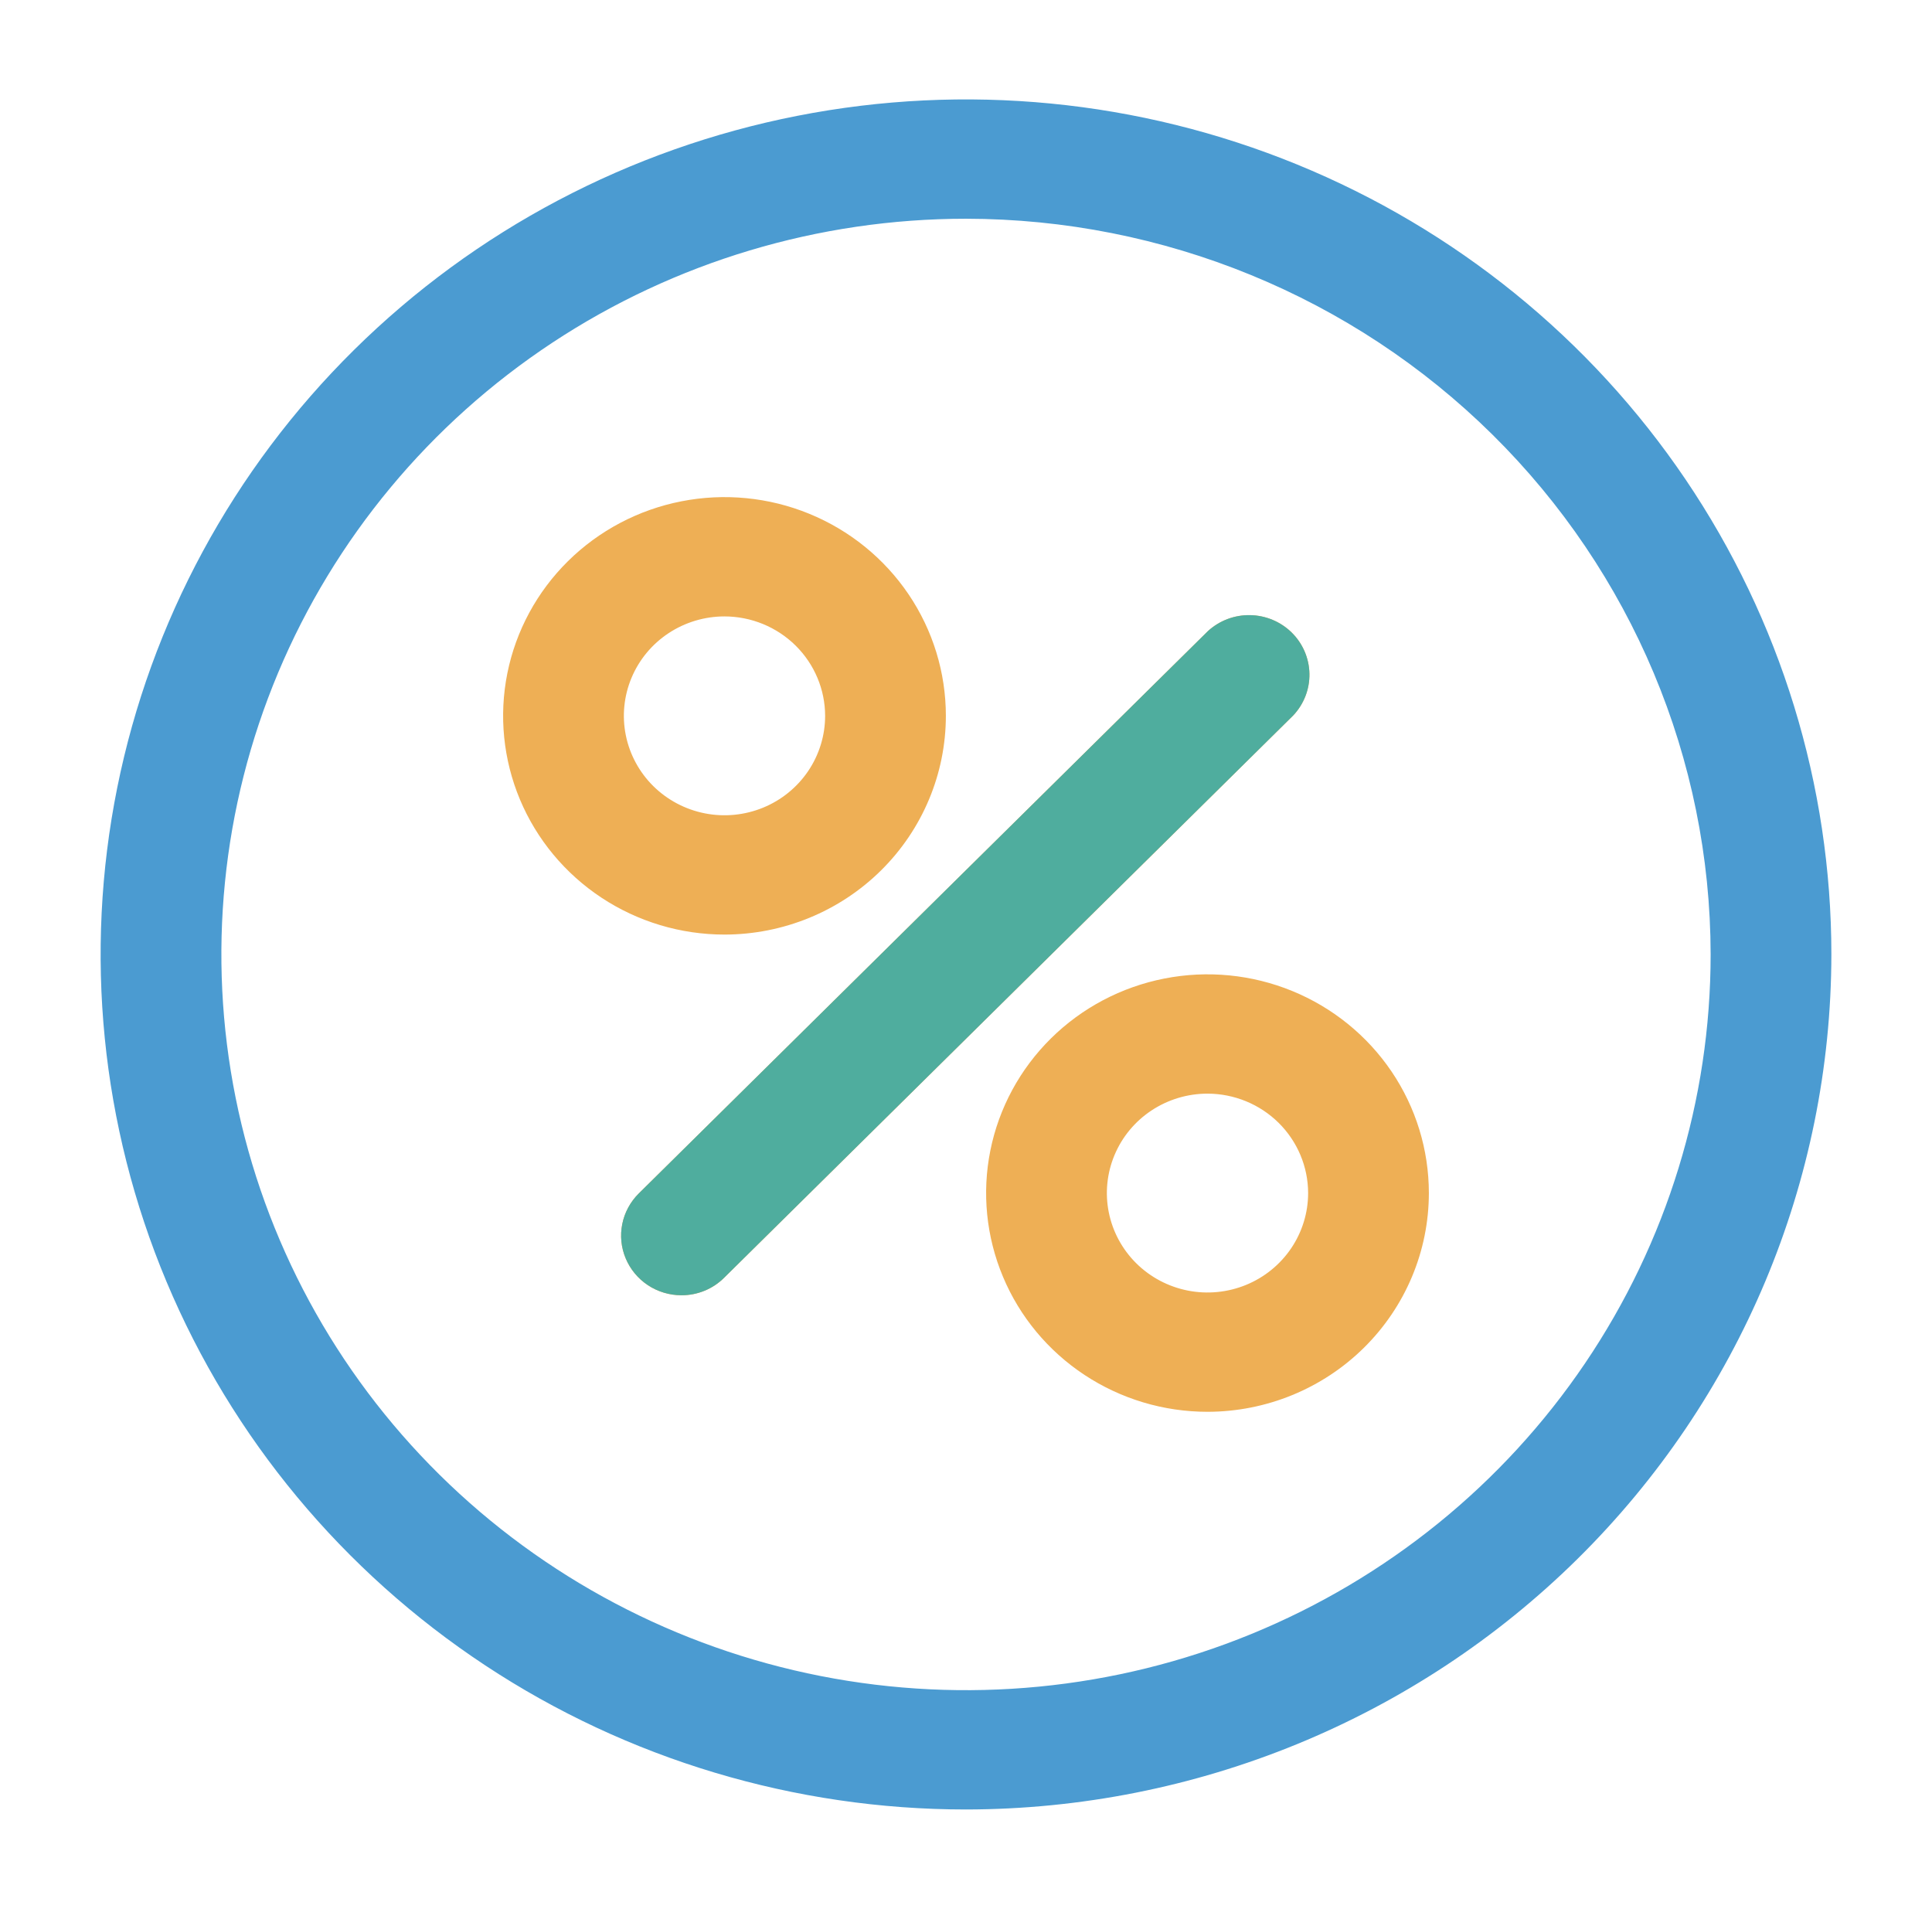
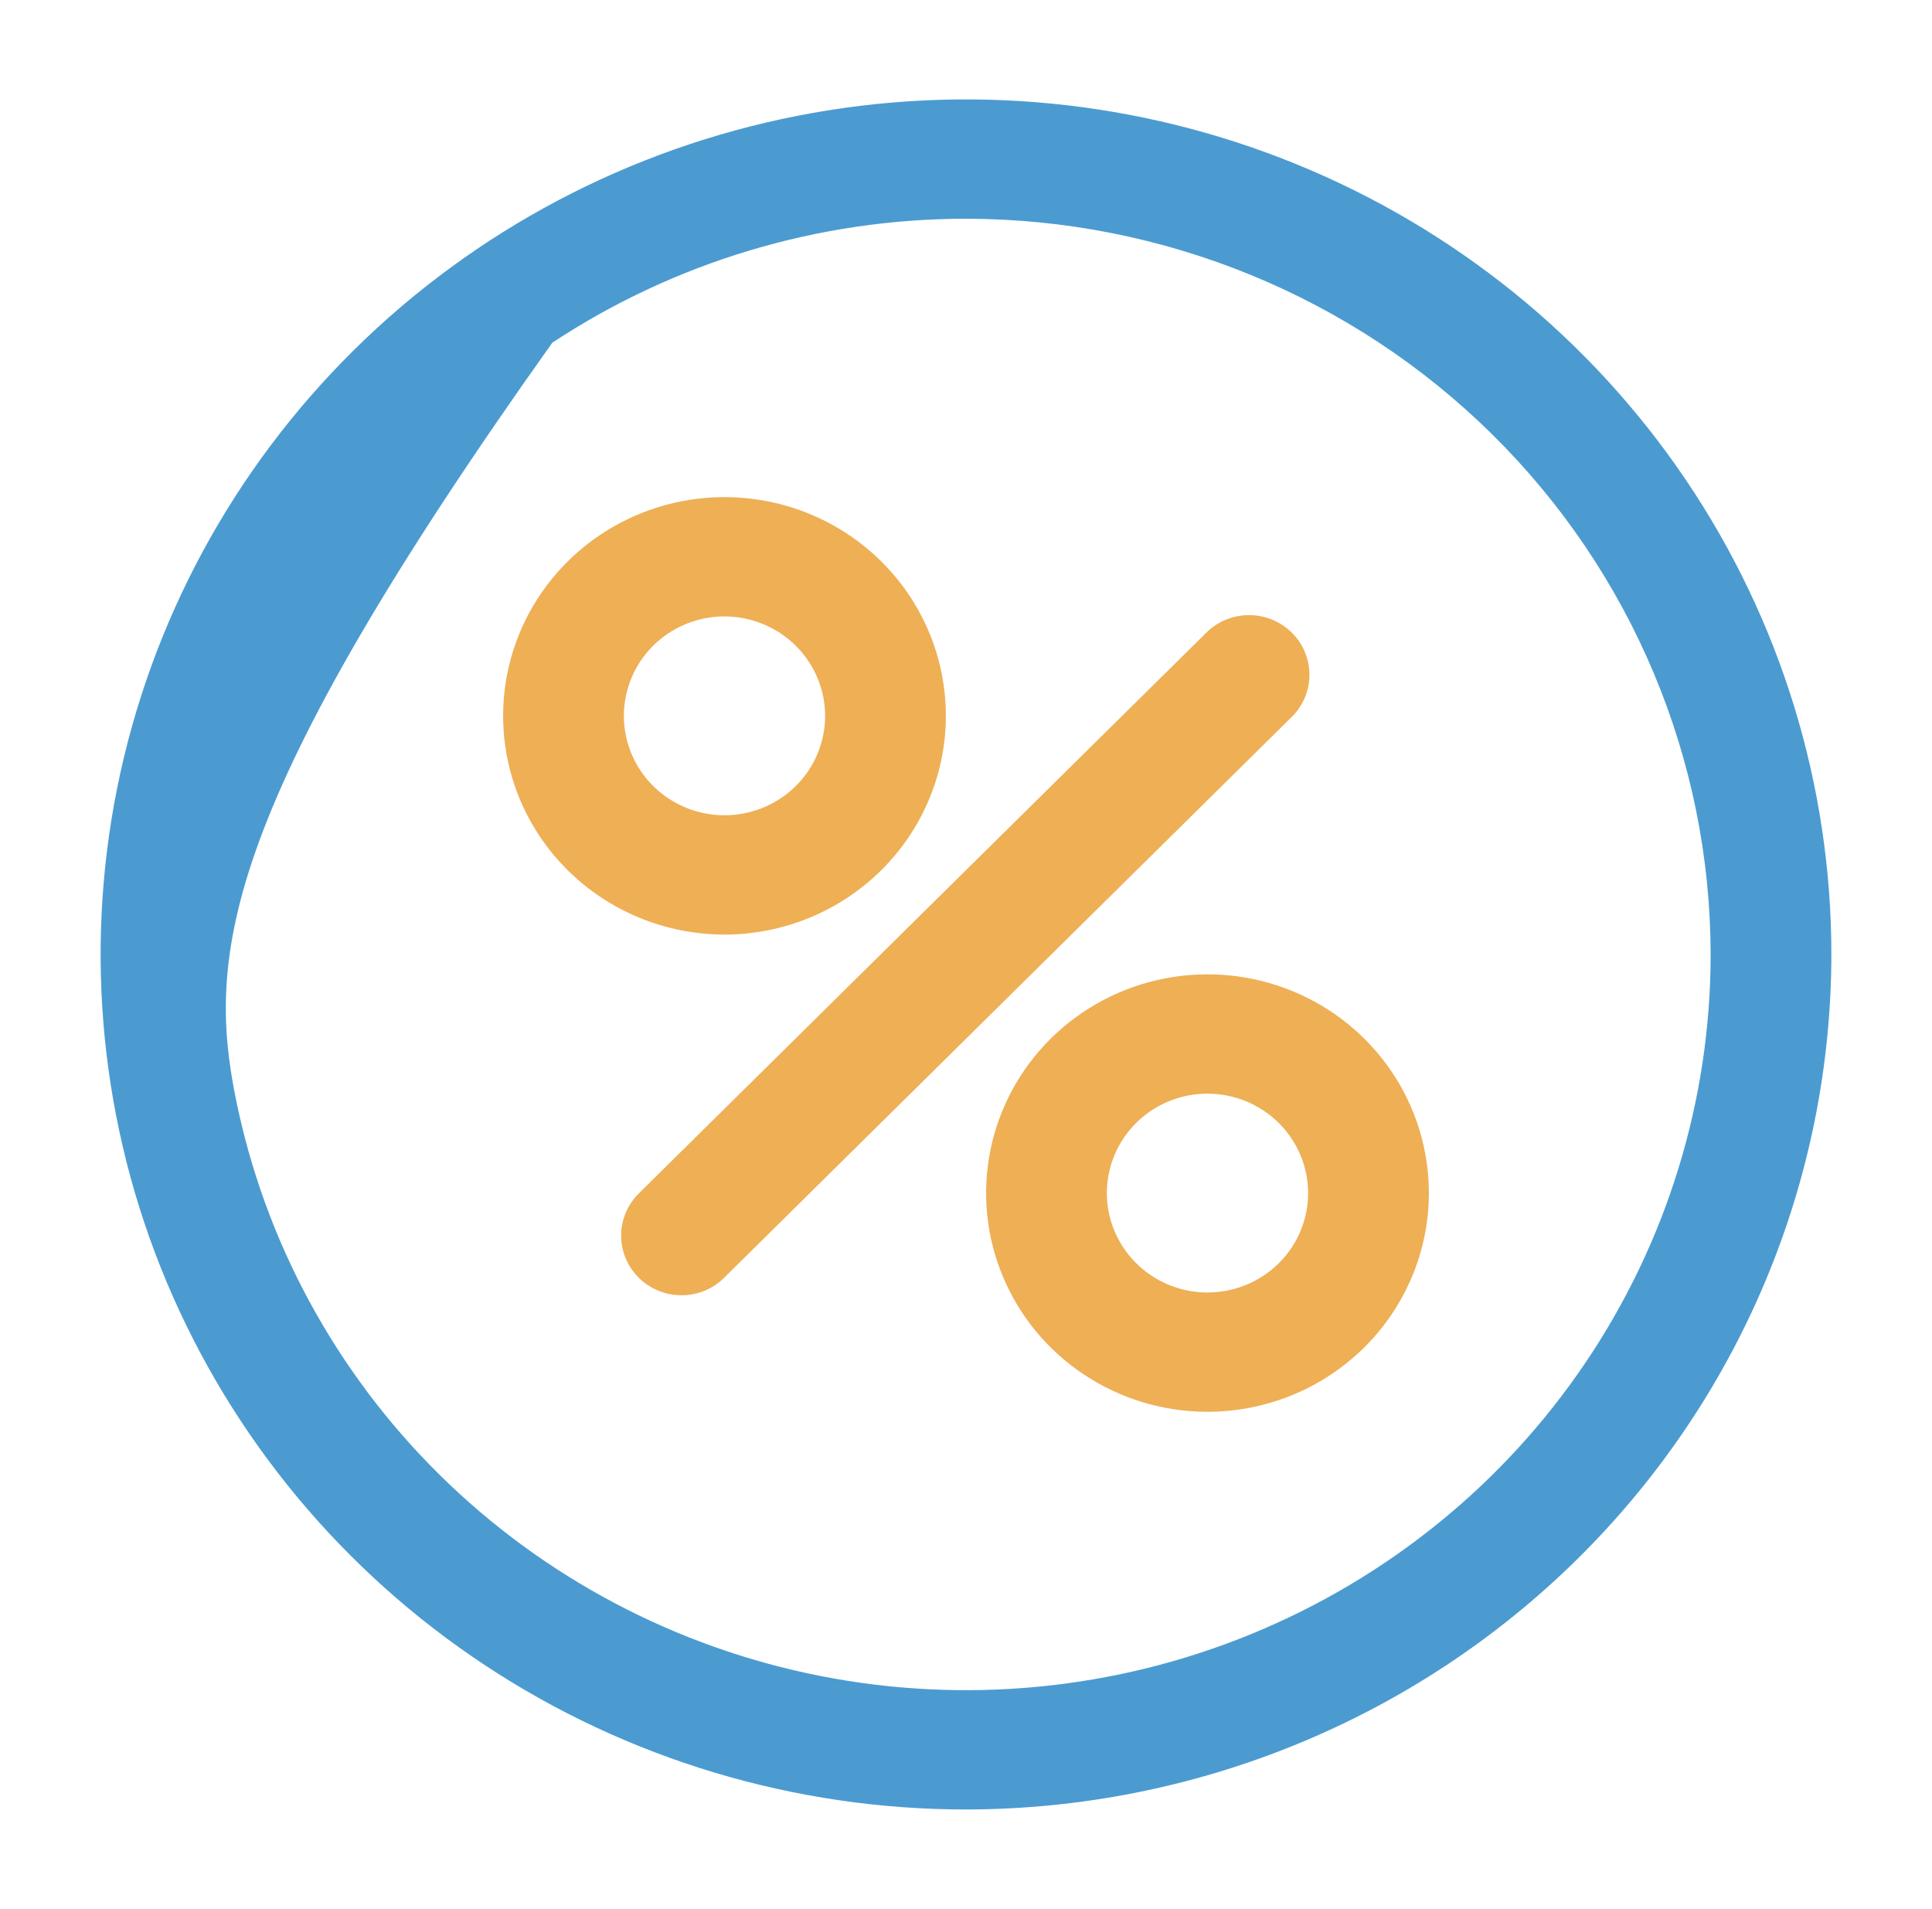
<svg xmlns="http://www.w3.org/2000/svg" width="83" height="82" viewBox="0 0 83 82" fill="none">
-   <path d="M41.5 77.729C34.147 77.729 26.959 75.575 20.846 71.539C14.732 67.503 9.967 61.767 7.153 55.056C4.339 48.344 3.603 40.959 5.037 33.834C6.472 26.71 10.012 20.165 15.212 15.029C20.411 9.892 27.035 6.394 34.247 4.977C41.459 3.559 48.934 4.287 55.727 7.067C62.52 9.847 68.327 14.554 72.412 20.594C76.497 26.634 78.677 33.736 78.677 41C78.666 50.738 74.746 60.074 67.776 66.96C60.806 73.845 51.357 77.718 41.5 77.729ZM41.5 9.396C35.173 9.396 28.988 11.249 23.727 14.722C18.467 18.195 14.367 23.131 11.945 28.906C9.524 34.681 8.891 41.035 10.125 47.166C11.359 53.296 14.406 58.928 18.88 63.347C23.354 67.767 29.054 70.777 35.259 71.997C41.465 73.216 47.897 72.591 53.742 70.198C59.587 67.806 64.583 63.756 68.098 58.558C71.613 53.361 73.49 47.251 73.49 41C73.48 32.621 70.107 24.587 64.11 18.663C58.113 12.738 49.981 9.405 41.5 9.396V9.396Z" fill="#4B9BD1" />
+   <path d="M41.5 77.729C34.147 77.729 26.959 75.575 20.846 71.539C14.732 67.503 9.967 61.767 7.153 55.056C4.339 48.344 3.603 40.959 5.037 33.834C6.472 26.71 10.012 20.165 15.212 15.029C20.411 9.892 27.035 6.394 34.247 4.977C41.459 3.559 48.934 4.287 55.727 7.067C62.52 9.847 68.327 14.554 72.412 20.594C76.497 26.634 78.677 33.736 78.677 41C78.666 50.738 74.746 60.074 67.776 66.96C60.806 73.845 51.357 77.718 41.5 77.729ZM41.5 9.396C35.173 9.396 28.988 11.249 23.727 14.722C9.524 34.681 8.891 41.035 10.125 47.166C11.359 53.296 14.406 58.928 18.88 63.347C23.354 67.767 29.054 70.777 35.259 71.997C41.465 73.216 47.897 72.591 53.742 70.198C59.587 67.806 64.583 63.756 68.098 58.558C71.613 53.361 73.49 47.251 73.49 41C73.48 32.621 70.107 24.587 64.11 18.663C58.113 12.738 49.981 9.405 41.5 9.396V9.396Z" fill="#4B9BD1" />
  <path d="M51.875 60.646C49.994 60.646 48.155 60.095 46.591 59.062C45.027 58.03 43.808 56.562 43.089 54.846C42.369 53.129 42.18 51.24 42.547 49.417C42.914 47.594 43.82 45.92 45.15 44.606C46.48 43.292 48.175 42.397 50.02 42.035C51.864 41.672 53.777 41.858 55.514 42.569C57.252 43.281 58.738 44.485 59.783 46.03C60.828 47.575 61.385 49.392 61.385 51.25C61.384 53.741 60.381 56.13 58.598 57.892C56.815 59.654 54.397 60.644 51.875 60.646ZM51.875 46.979C51.02 46.979 50.184 47.23 49.473 47.699C48.762 48.168 48.208 48.835 47.881 49.616C47.554 50.396 47.468 51.255 47.635 52.083C47.802 52.912 48.214 53.673 48.818 54.27C49.423 54.867 50.193 55.274 51.032 55.439C51.87 55.604 52.739 55.519 53.529 55.196C54.319 54.873 54.994 54.325 55.469 53.623C55.944 52.92 56.198 52.095 56.198 51.25C56.196 50.118 55.74 49.033 54.93 48.232C54.119 47.431 53.021 46.981 51.875 46.979V46.979ZM31.125 40.146C29.244 40.146 27.405 39.595 25.841 38.562C24.277 37.53 23.058 36.062 22.338 34.346C21.619 32.629 21.43 30.74 21.797 28.917C22.164 27.094 23.07 25.42 24.4 24.106C25.73 22.792 27.425 21.897 29.27 21.535C31.114 21.172 33.027 21.358 34.764 22.069C36.502 22.781 37.988 23.985 39.033 25.53C40.078 27.075 40.635 28.892 40.635 30.75C40.634 33.241 39.631 35.63 37.848 37.392C36.065 39.154 33.647 40.144 31.125 40.146V40.146ZM31.125 26.479C30.27 26.479 29.434 26.73 28.723 27.199C28.012 27.668 27.458 28.335 27.131 29.116C26.804 29.896 26.718 30.755 26.885 31.583C27.052 32.412 27.464 33.173 28.068 33.77C28.673 34.367 29.443 34.774 30.282 34.939C31.12 35.104 31.989 35.019 32.779 34.696C33.569 34.373 34.244 33.825 34.719 33.123C35.194 32.42 35.448 31.595 35.448 30.75C35.446 29.618 34.99 28.533 34.18 27.732C33.369 26.931 32.271 26.481 31.125 26.479V26.479ZM29.275 55.64C28.762 55.64 28.261 55.489 27.835 55.208C27.409 54.926 27.077 54.526 26.881 54.058C26.684 53.59 26.633 53.075 26.733 52.579C26.833 52.082 27.08 51.626 27.442 51.267L51.892 27.111C52.384 26.659 53.034 26.412 53.706 26.424C54.378 26.436 55.019 26.705 55.495 27.174C55.97 27.644 56.242 28.277 56.254 28.941C56.266 29.605 56.016 30.247 55.558 30.733L31.108 54.889C30.868 55.128 30.582 55.317 30.268 55.446C29.953 55.575 29.616 55.641 29.275 55.64Z" fill="#EEAF55" />
-   <path d="M29.275 55.64C28.762 55.64 28.261 55.489 27.835 55.208C27.409 54.926 27.077 54.526 26.881 54.058C26.684 53.59 26.633 53.075 26.733 52.579C26.833 52.082 27.08 51.626 27.442 51.267L51.892 27.111C52.384 26.659 53.034 26.412 53.706 26.424C54.378 26.436 55.019 26.705 55.495 27.174C55.97 27.644 56.242 28.277 56.254 28.941C56.266 29.605 56.016 30.247 55.558 30.733L31.108 54.889C30.868 55.128 30.582 55.317 30.268 55.446C29.953 55.575 29.616 55.641 29.275 55.64Z" fill="#4FAD9E" />
</svg>